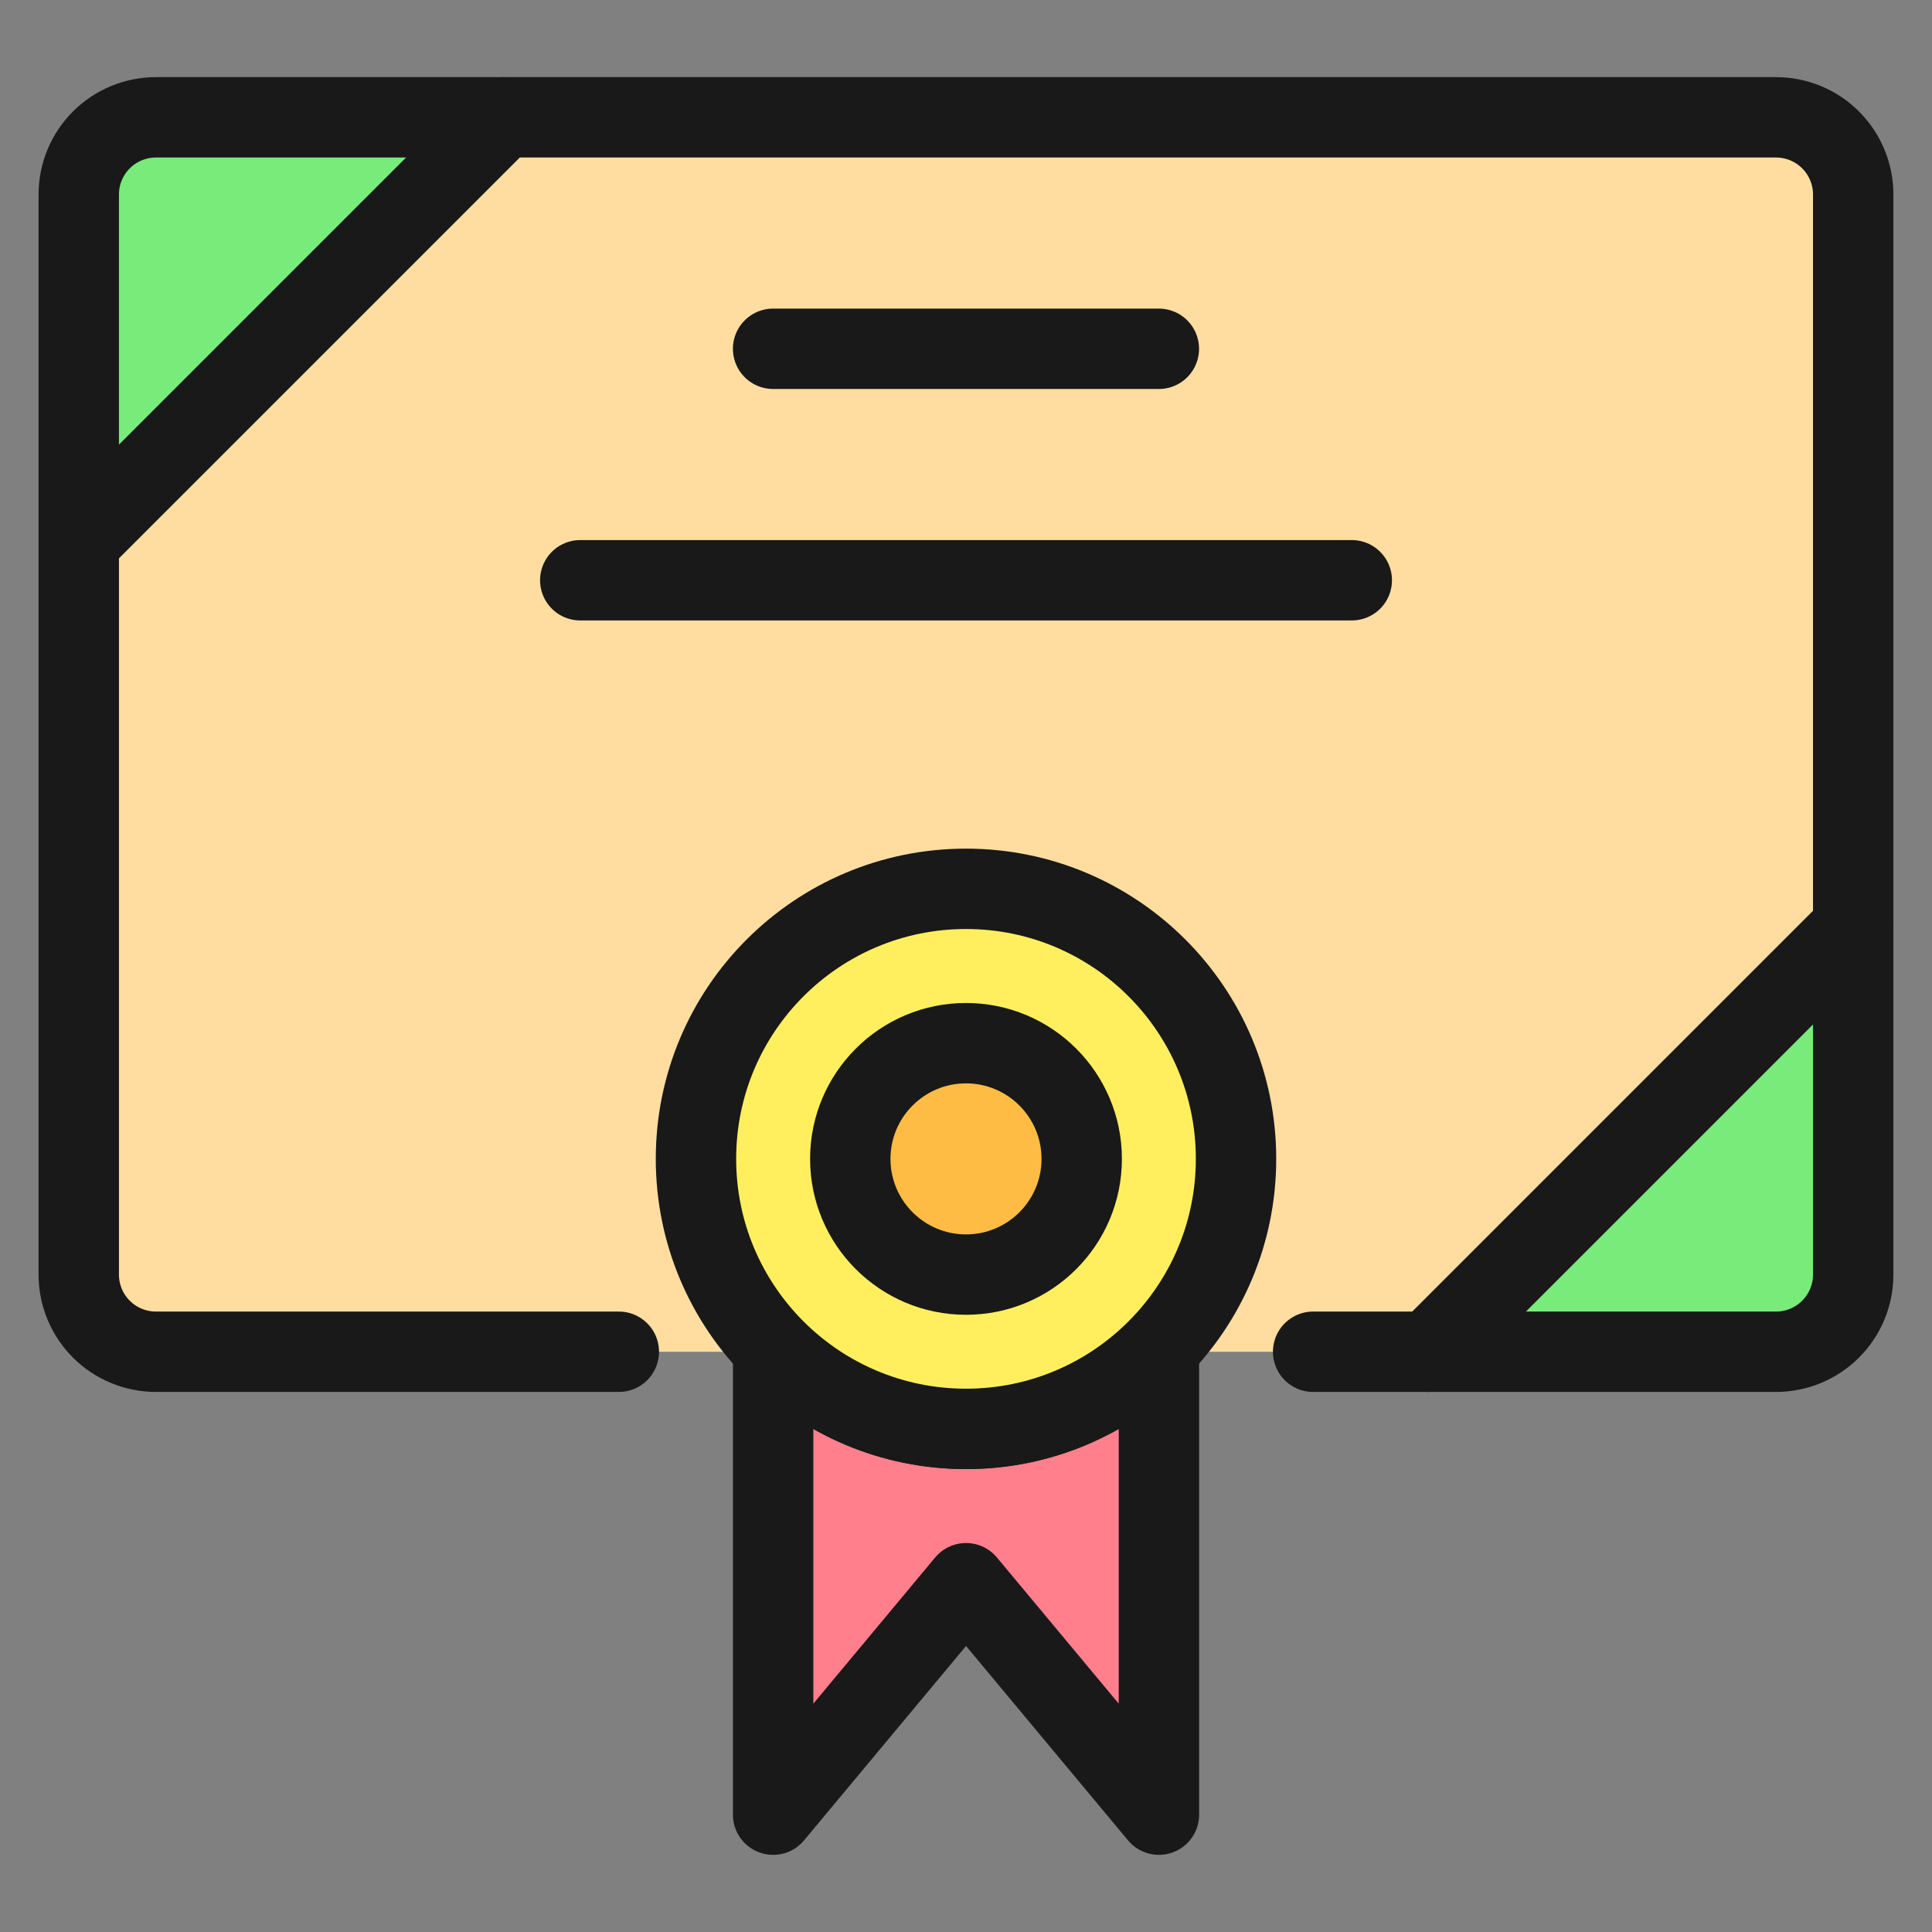
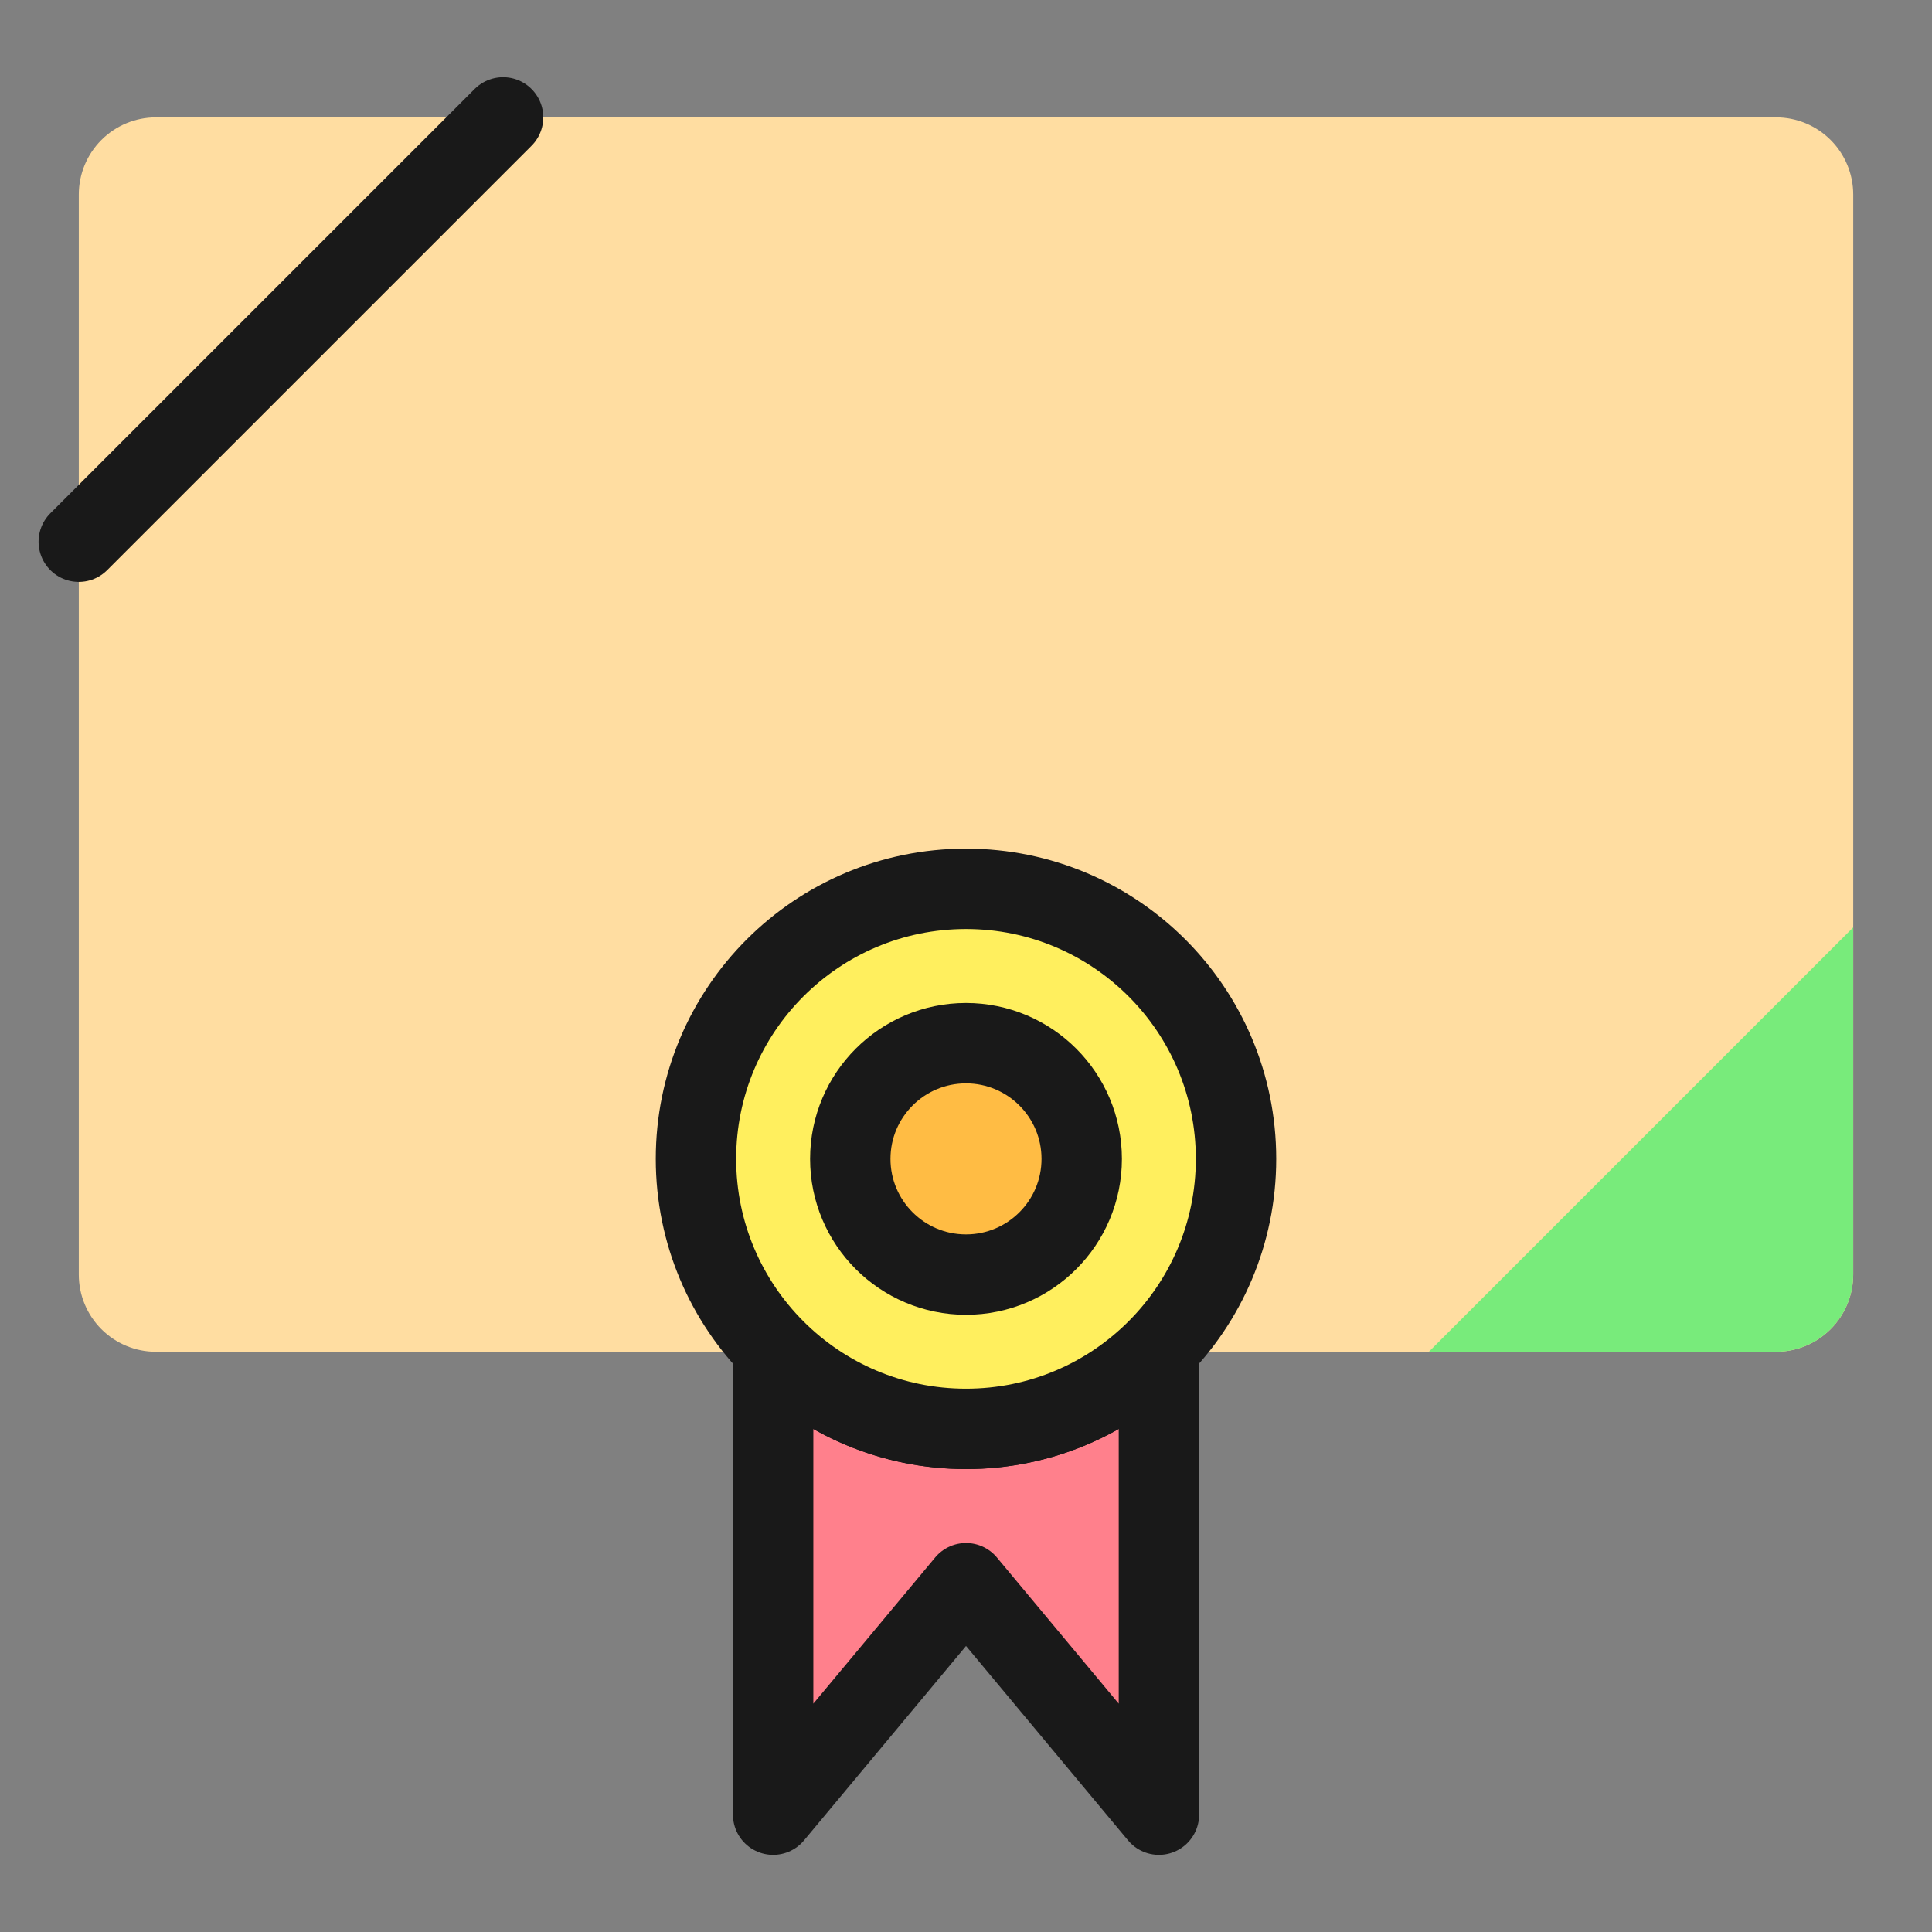
<svg xmlns="http://www.w3.org/2000/svg" fill="none" height="56" viewBox="-1.165 -1.165 56 56" width="56">
  <rect x="-1.165" y="-1.165" width="56" height="56" fill="#808080" stroke="none" />
  <g stroke-width="2.33">
    <path d="m52.552 4.473c0-.593-.236-1.162-.655-1.581-.419-.419-.988-.655-1.581-.655h-46.961c-.593 0-1.162.236-1.581.655-.419.419-.655.988-.655 1.581v31.308c0 .593.236 1.162.655 1.581.419.419.988.655 1.581.655h46.961c.593 0 1.162-.236 1.581-.655s.655-.988.655-1.581z" fill="#ffdda1" />
-     <path d="m3.354 2.236c-.593 0-1.162.236-1.581.655-.419.419-.655.988-.655 1.581v10.063l12.299-12.299z" fill="#78eb7b" />
    <path d="m40.252 38.016h10.063c.593 0 1.162-.236 1.581-.655s.655-.988.655-1.581v-10.063z" fill="#78eb7b" />
    <g stroke="#191919" stroke-linecap="round" stroke-linejoin="round">
-       <path d="m16.772 38.016h-13.418c-.593 0-1.162-.236-1.581-.655-.419-.419-.655-.988-.655-1.581v-31.308c0-.593.236-1.162.655-1.581.419-.419.988-.655 1.581-.655h46.961c.593 0 1.162.236 1.581.655.419.419.655.988.655 1.581v31.308c0 .593-.236 1.162-.655 1.581s-.988.655-1.581.655h-13.418" />
      <path d="m1.118 14.536 12.299-12.299" />
-       <path d="m40.252 38.016 12.299-12.299" />
      <path d="m26.835 40.252c-1.042.001-2.073-.206-3.033-.609-.96-.404-1.83-.996-2.557-1.741v13.532l5.591-6.709 5.591 6.709v-13.532c-.728.745-1.597 1.337-2.557 1.741-.96.404-1.992.611-3.033.609z" fill="#ff808c" />
      <path d="m26.835 40.252c4.323 0 7.827-3.504 7.827-7.827s-3.504-7.827-7.827-7.827-7.827 3.504-7.827 7.827 3.504 7.827 7.827 7.827z" fill="#ffef5e" />
      <path d="m26.835 35.78c1.853 0 3.354-1.502 3.354-3.354s-1.502-3.354-3.354-3.354-3.354 1.502-3.354 3.354 1.502 3.354 3.354 3.354z" fill="#ffbc44" />
-       <path d="m21.244 8.945h11.181" />
-       <path d="m15.654 15.654h22.363" />
    </g>
  </g>
</svg>